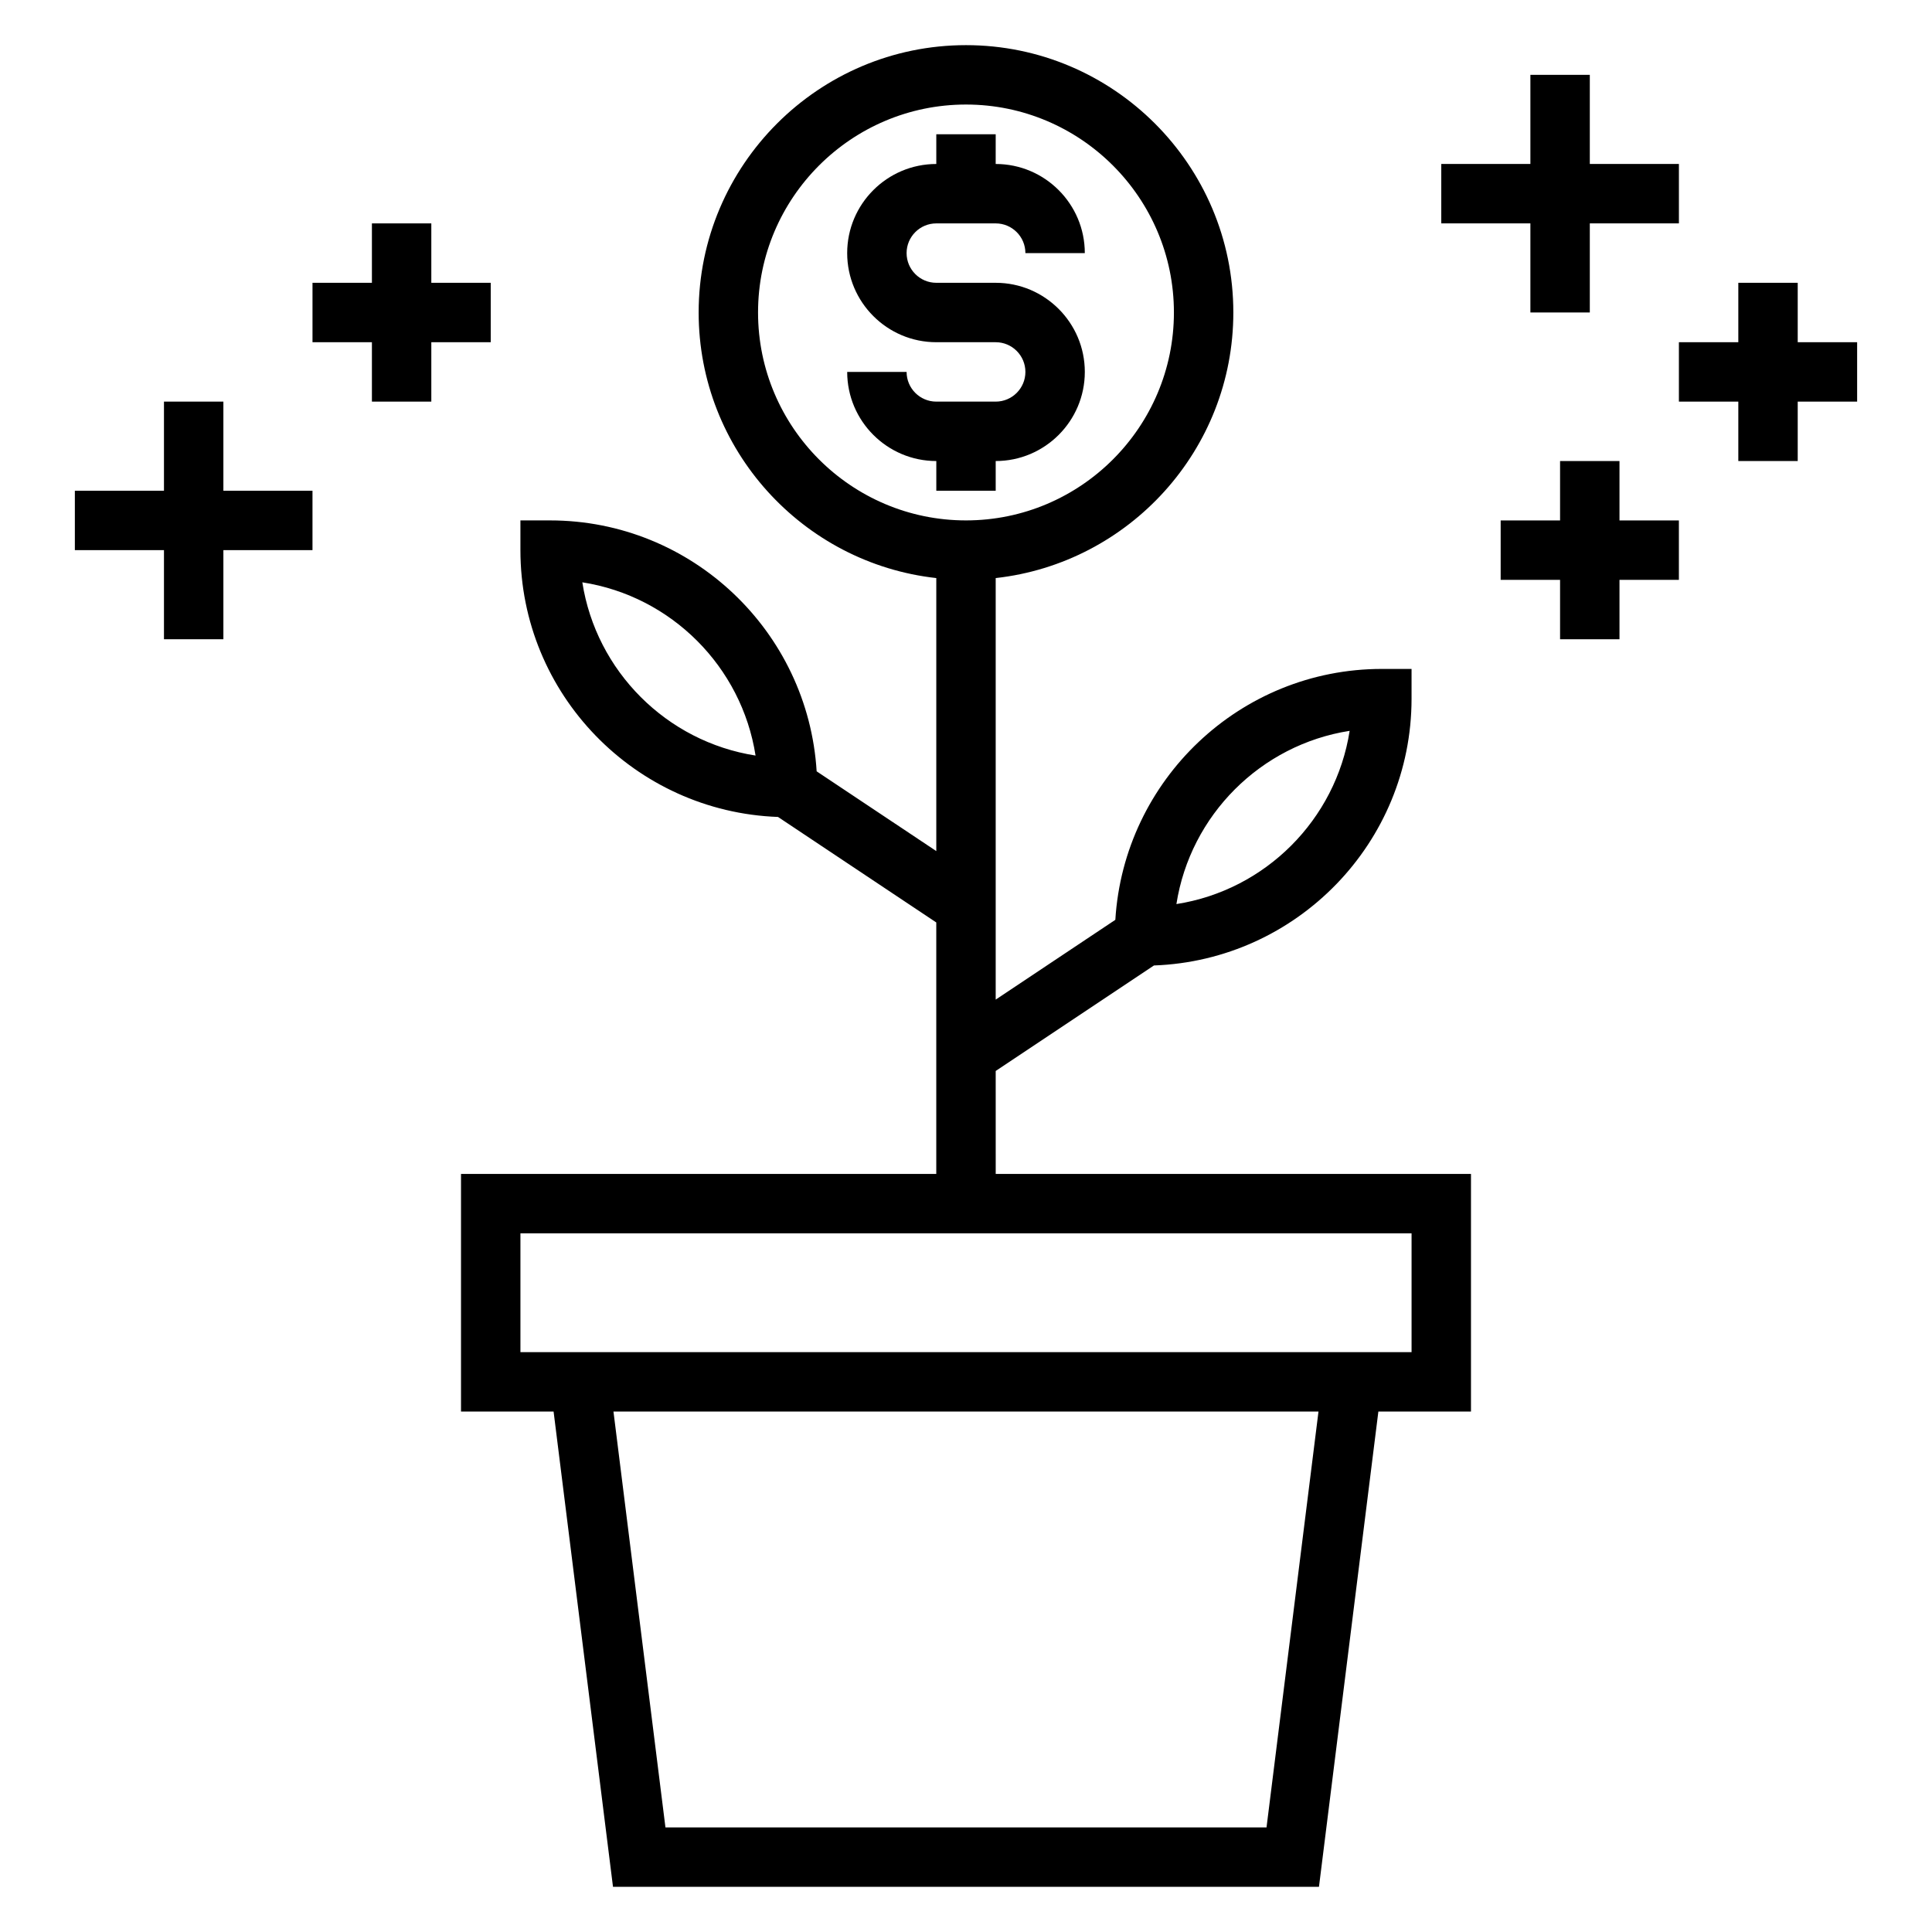
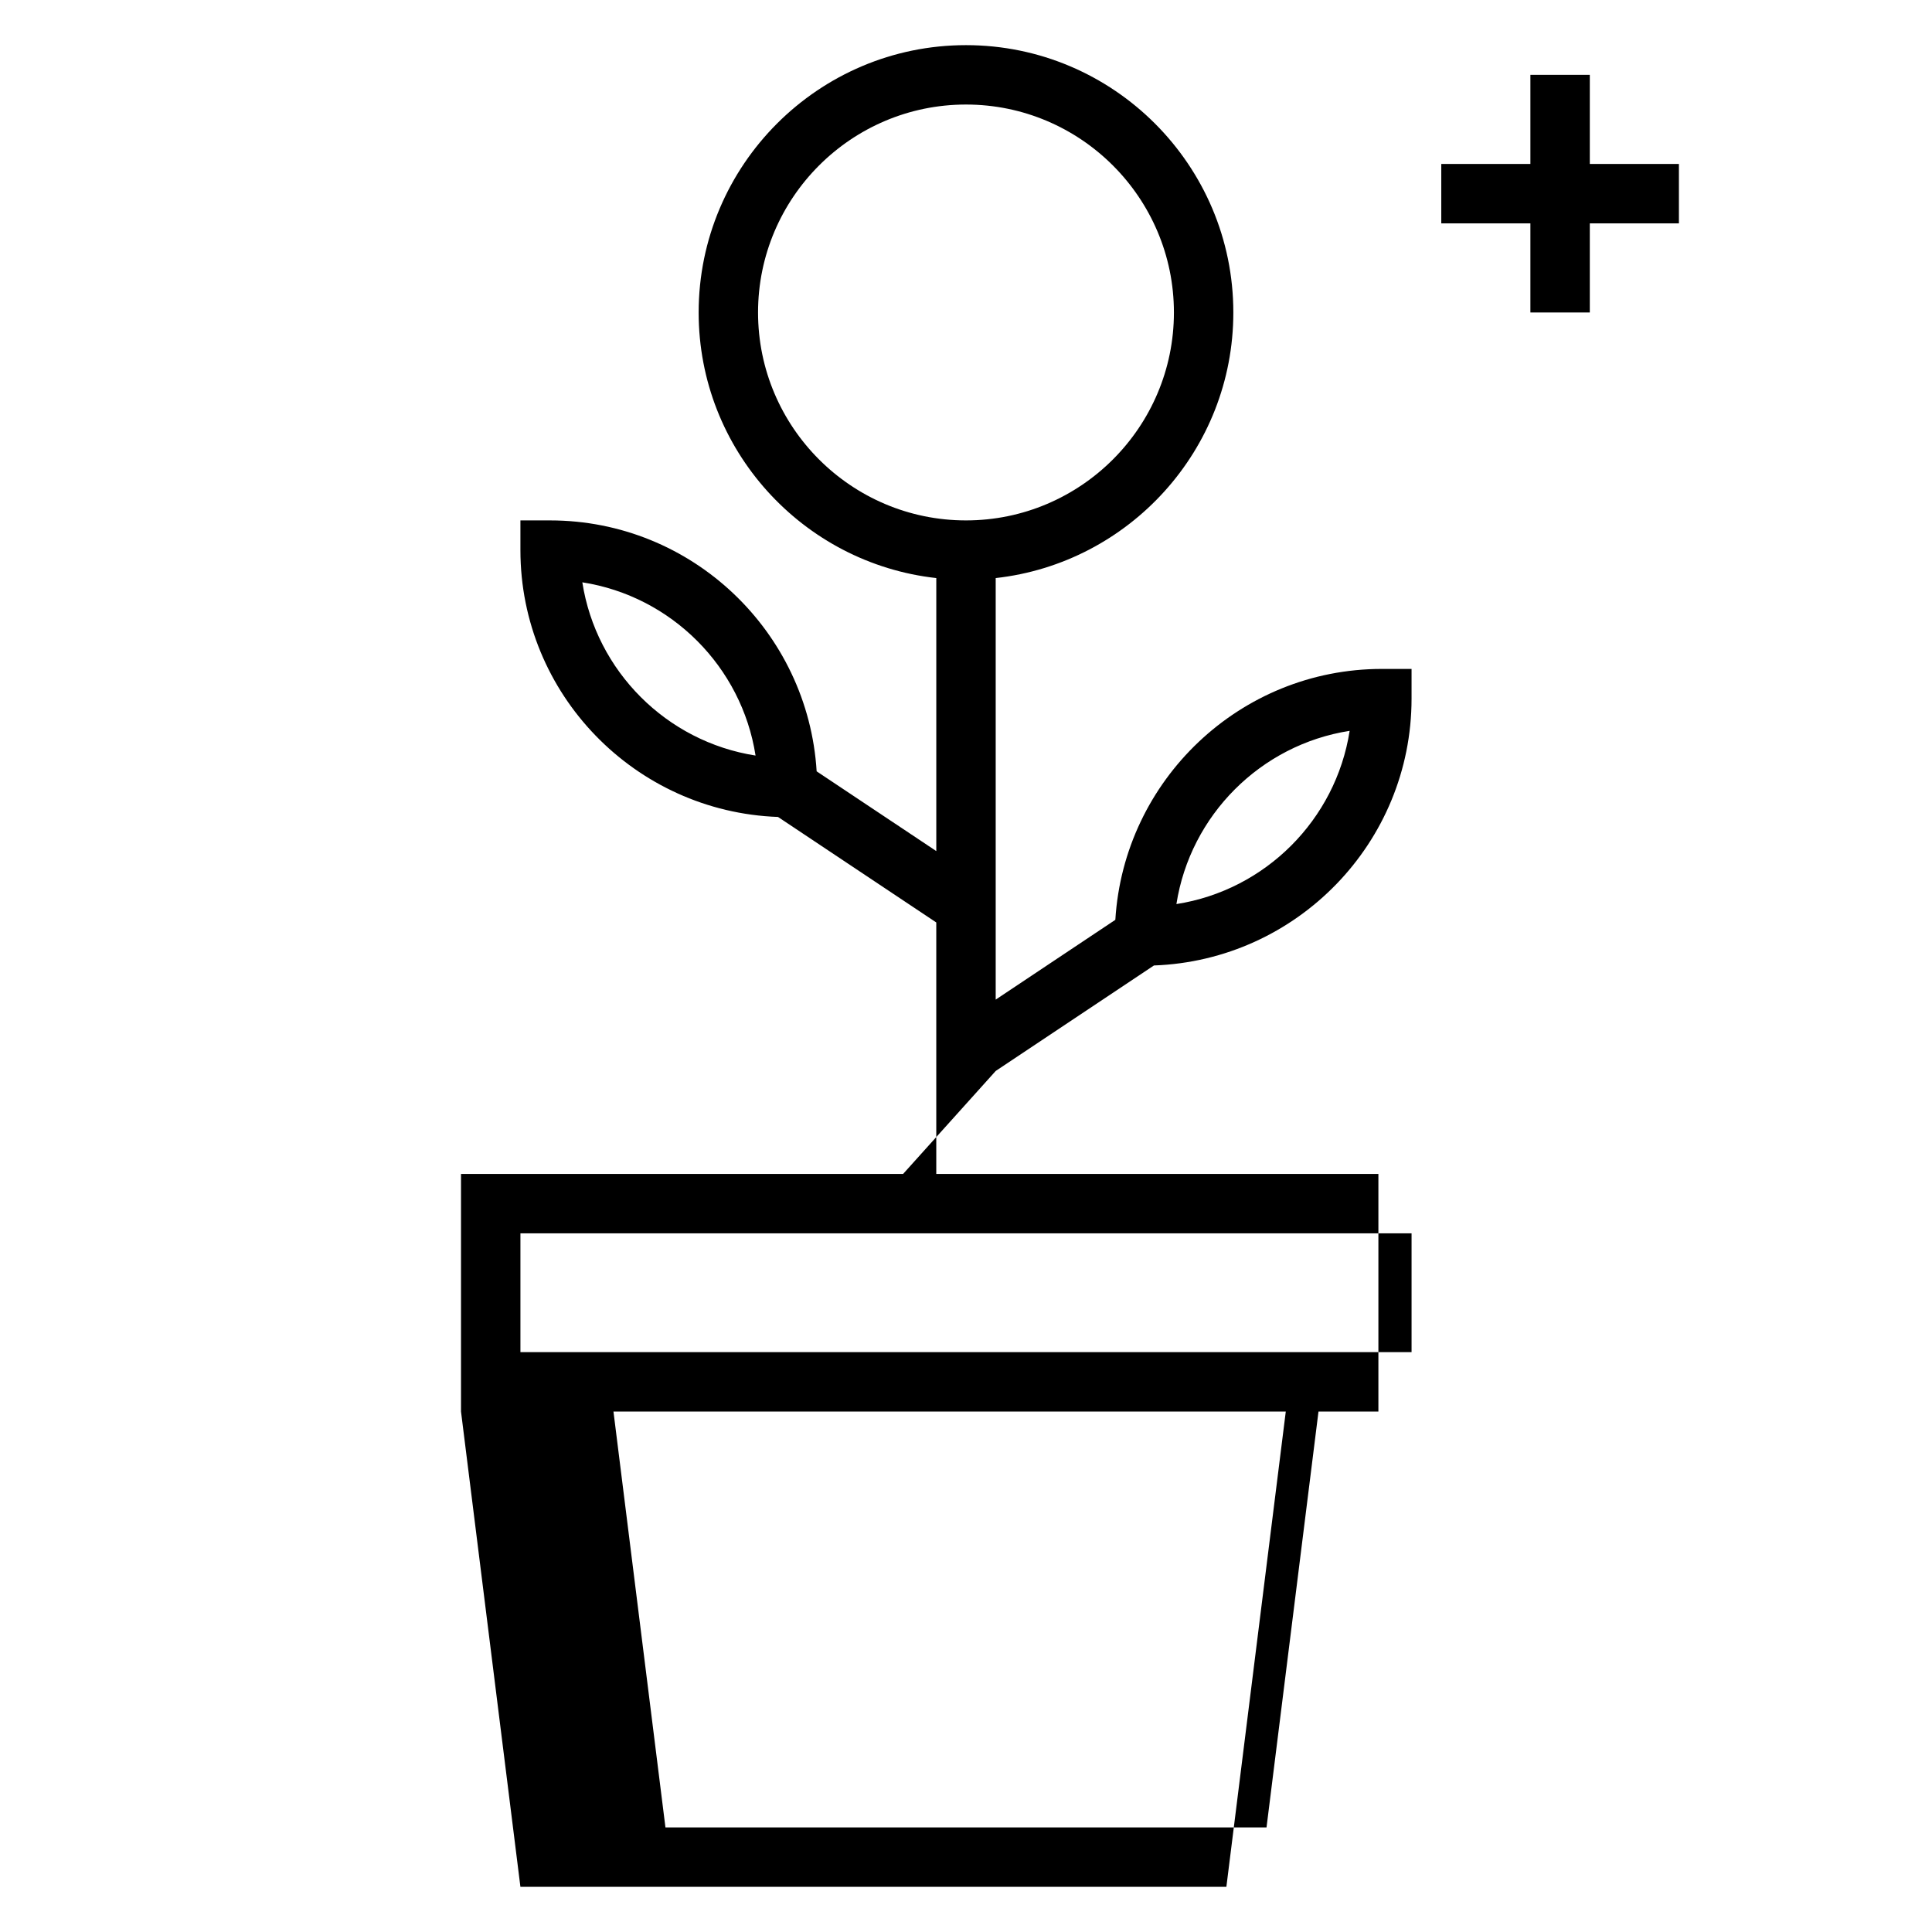
<svg xmlns="http://www.w3.org/2000/svg" fill="#000000" width="800px" height="800px" version="1.1" viewBox="144 144 512 512">
  <g>
-     <path d="m407.87 274.05v-7.871c13.02 0 23.617-10.598 23.617-23.617 0-13.02-10.598-23.617-23.617-23.617h-15.742c-4.336 0-7.871-3.527-7.871-7.871s3.535-7.871 7.871-7.871h15.742c4.336 0 7.871 3.527 7.871 7.871h15.742c0-13.02-10.598-23.617-23.617-23.617l0.004-7.871h-15.742v7.871c-13.02 0-23.617 10.598-23.617 23.617 0 13.02 10.598 23.617 23.617 23.617h15.742c4.336 0 7.871 3.527 7.871 7.871s-3.535 7.871-7.871 7.871h-15.742c-4.336 0-7.871-3.527-7.871-7.871h-15.742c0 13.02 10.598 23.617 23.617 23.617v7.871z" />
-     <path d="m407.87 427.82 41.941-27.961c37.863-1.367 68.266-32.52 68.266-70.715v-7.871h-7.871c-37.59 0-68.352 29.457-70.629 66.488l-31.707 21.145v-111.71c35.367-3.93 62.977-33.977 62.977-70.383 0-39.07-31.789-70.848-70.848-70.848-39.062 0-70.848 31.781-70.848 70.848 0 36.406 27.605 66.457 62.977 70.383v72.352l-31.707-21.137c-2.277-37.039-33.043-66.496-70.633-66.496h-7.871v7.871c0 38.195 30.402 69.344 68.266 70.715l41.941 27.961v66.637h-125.95v62.977h24.535l15.742 125.95h187.09l15.742-125.95h24.543v-62.977h-125.95zm93.801-90.141c-3.676 23.57-22.34 42.234-45.91 45.91 3.68-23.57 22.344-42.234 45.91-45.91zm-203.35-39.359c23.57 3.676 42.234 22.34 45.91 45.91-23.57-3.676-42.234-22.344-45.91-45.91zm46.57-71.512c0-30.379 24.719-55.105 55.105-55.105s55.105 24.727 55.105 55.105-24.719 55.105-55.105 55.105-55.105-24.727-55.105-55.105zm134.75 401.48h-159.29l-13.777-110.21h186.84zm38.438-125.95h-236.16v-31.488h236.16z" />
-     <path d="m636.16 234.69h-15.746v-15.746h-15.742v15.746h-15.746v15.742h15.746v15.746h15.742v-15.746h15.746z" />
+     <path d="m407.87 427.82 41.941-27.961c37.863-1.367 68.266-32.52 68.266-70.715v-7.871h-7.871c-37.59 0-68.352 29.457-70.629 66.488l-31.707 21.145v-111.71c35.367-3.93 62.977-33.977 62.977-70.383 0-39.07-31.789-70.848-70.848-70.848-39.062 0-70.848 31.781-70.848 70.848 0 36.406 27.605 66.457 62.977 70.383v72.352l-31.707-21.137c-2.277-37.039-33.043-66.496-70.633-66.496h-7.871v7.871c0 38.195 30.402 69.344 68.266 70.715l41.941 27.961v66.637h-125.95v62.977l15.742 125.95h187.09l15.742-125.95h24.543v-62.977h-125.95zm93.801-90.141c-3.676 23.57-22.34 42.234-45.91 45.91 3.68-23.57 22.344-42.234 45.91-45.91zm-203.35-39.359c23.57 3.676 42.234 22.34 45.91 45.91-23.57-3.676-42.234-22.344-45.91-45.91zm46.57-71.512c0-30.379 24.719-55.105 55.105-55.105s55.105 24.727 55.105 55.105-24.719 55.105-55.105 55.105-55.105-24.727-55.105-55.105zm134.75 401.48h-159.29l-13.777-110.21h186.84zm38.438-125.95h-236.16v-31.488h236.16z" />
    <path d="m549.57 226.81h15.746v-23.613h23.613v-15.746h-23.613v-23.617h-15.746v23.617h-23.617v15.746h23.617z" />
-     <path d="m573.18 266.18h-15.746v15.742h-15.742v15.746h15.742v15.742h15.746v-15.742h15.742v-15.746h-15.742z" />
-     <path d="m274.05 234.69v-15.746h-15.746v-15.742h-15.742v15.742h-15.746v15.746h15.746v15.742h15.742v-15.742z" />
-     <path d="m203.2 250.43h-15.746v23.617h-23.617v15.742h23.617v23.617h15.746v-23.617h23.613v-15.742h-23.613z" />
  </g>
</svg>